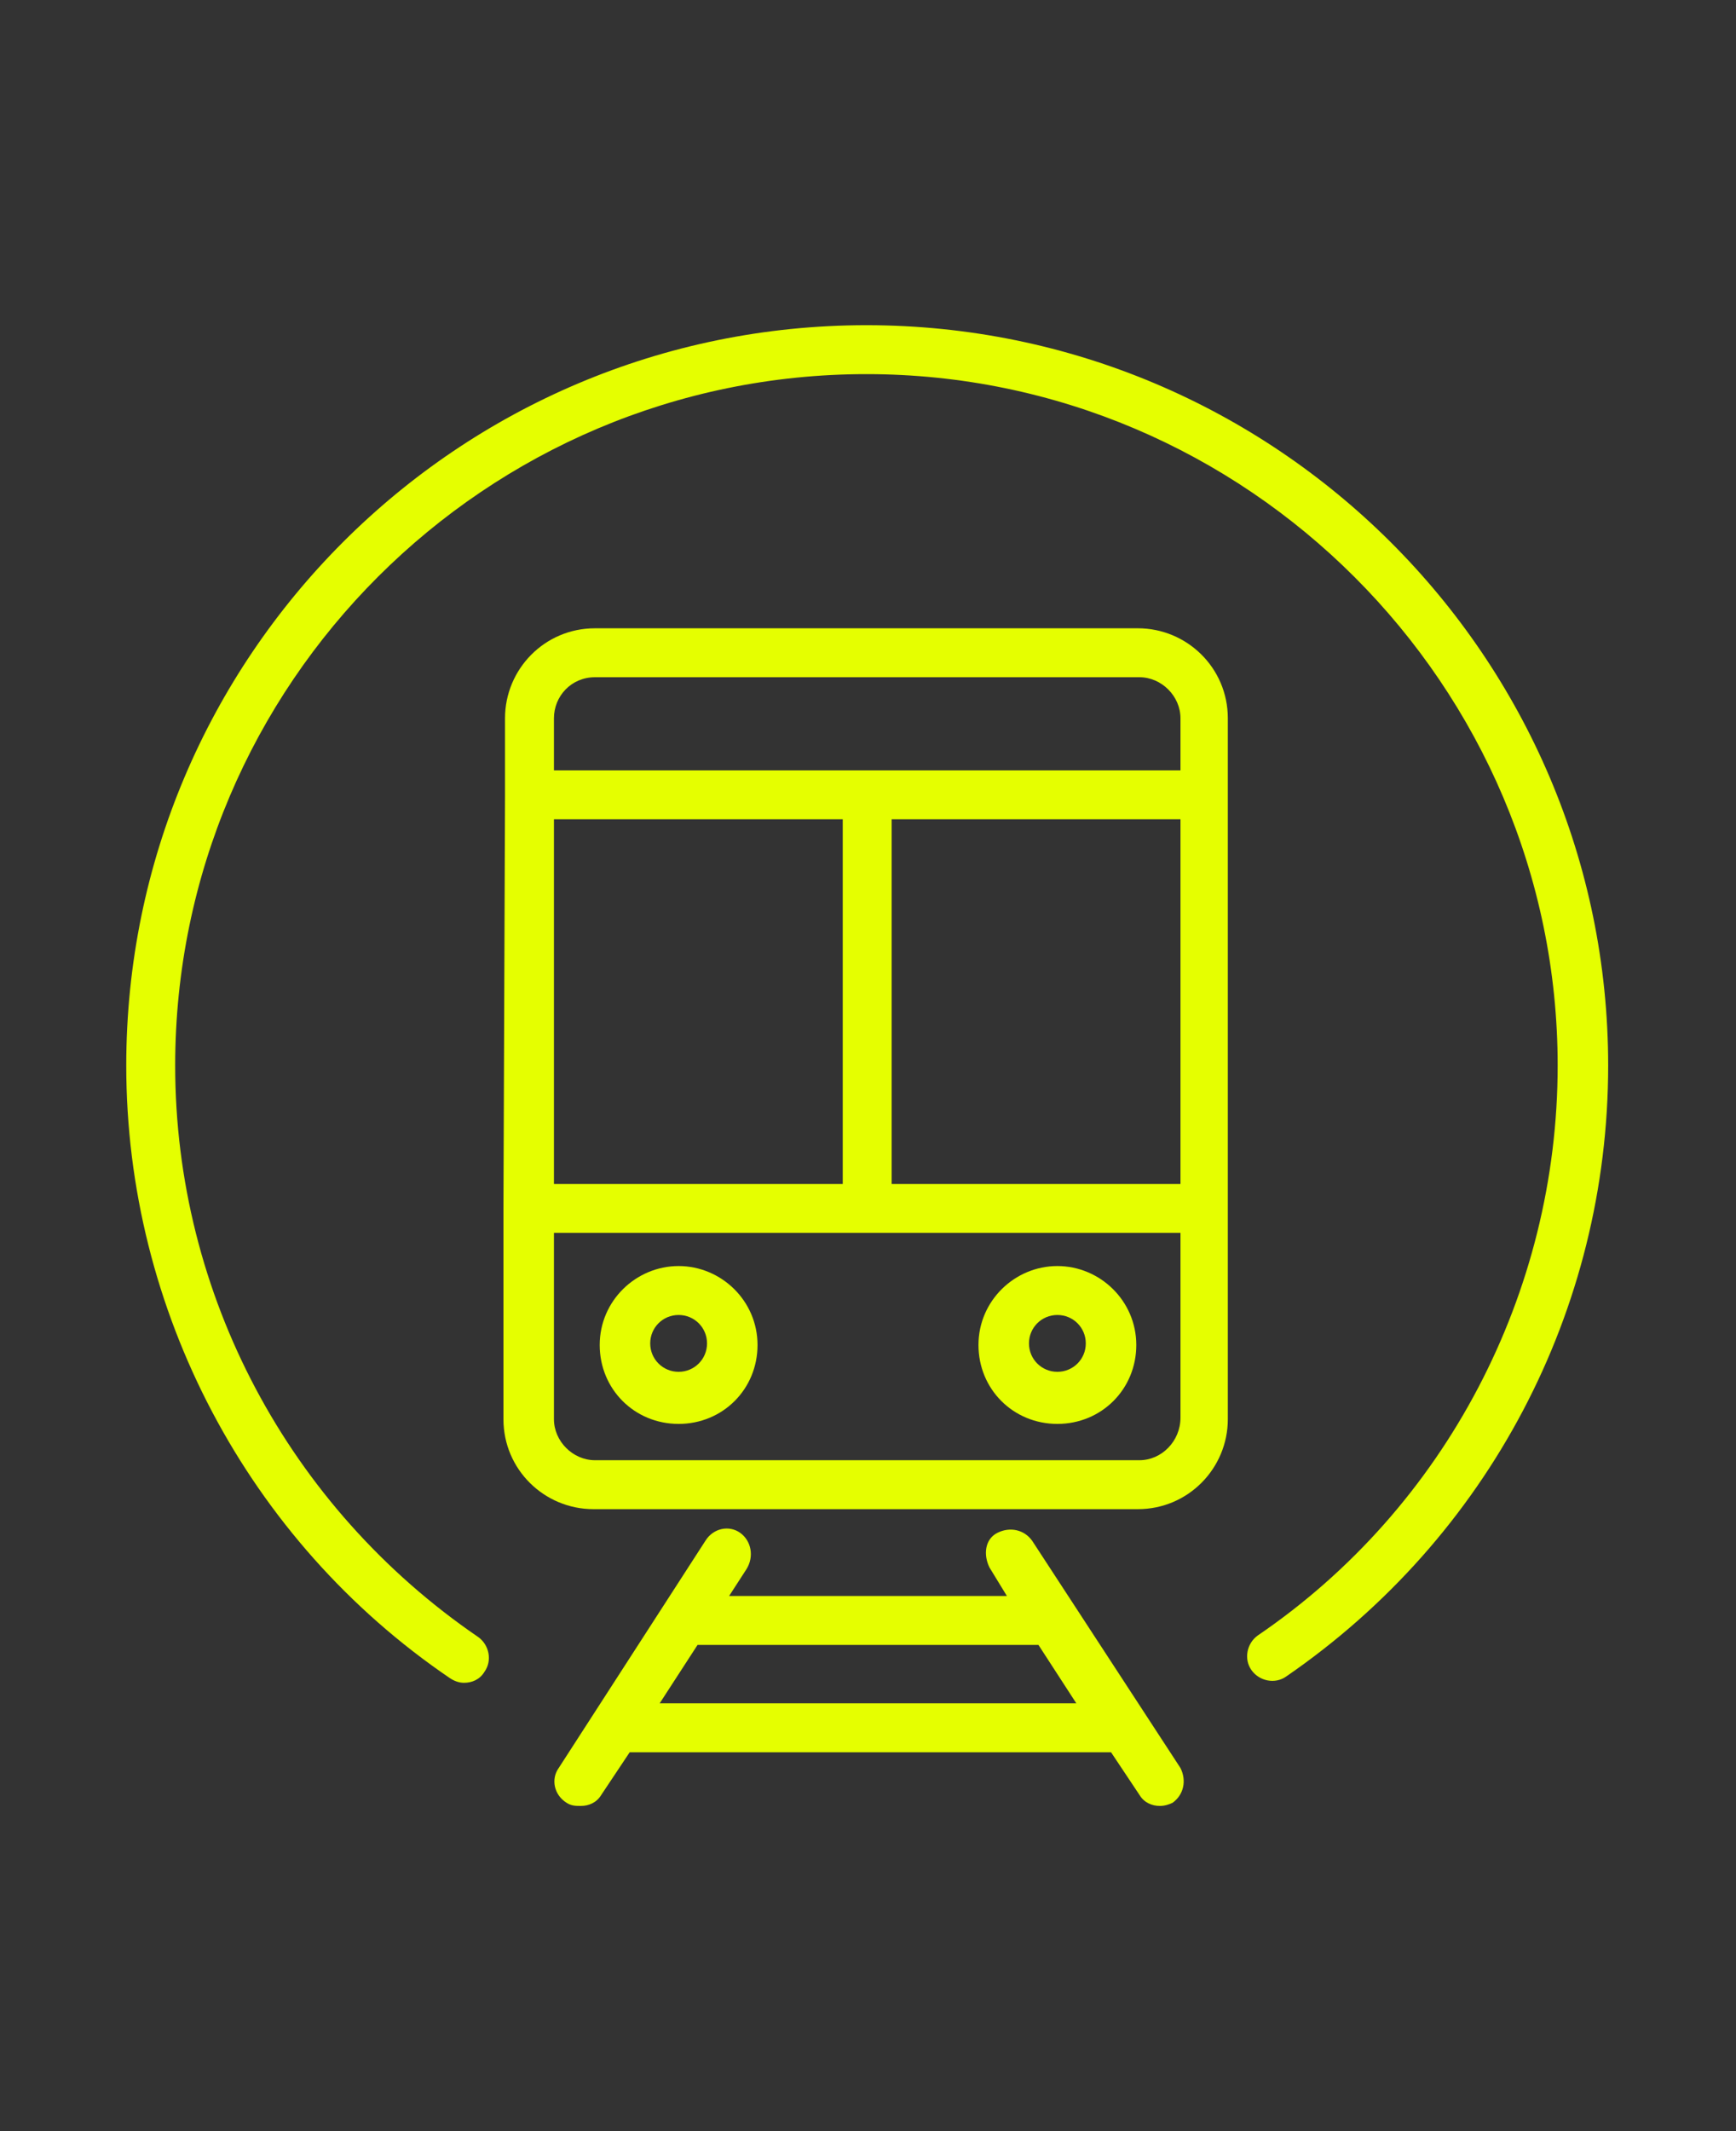
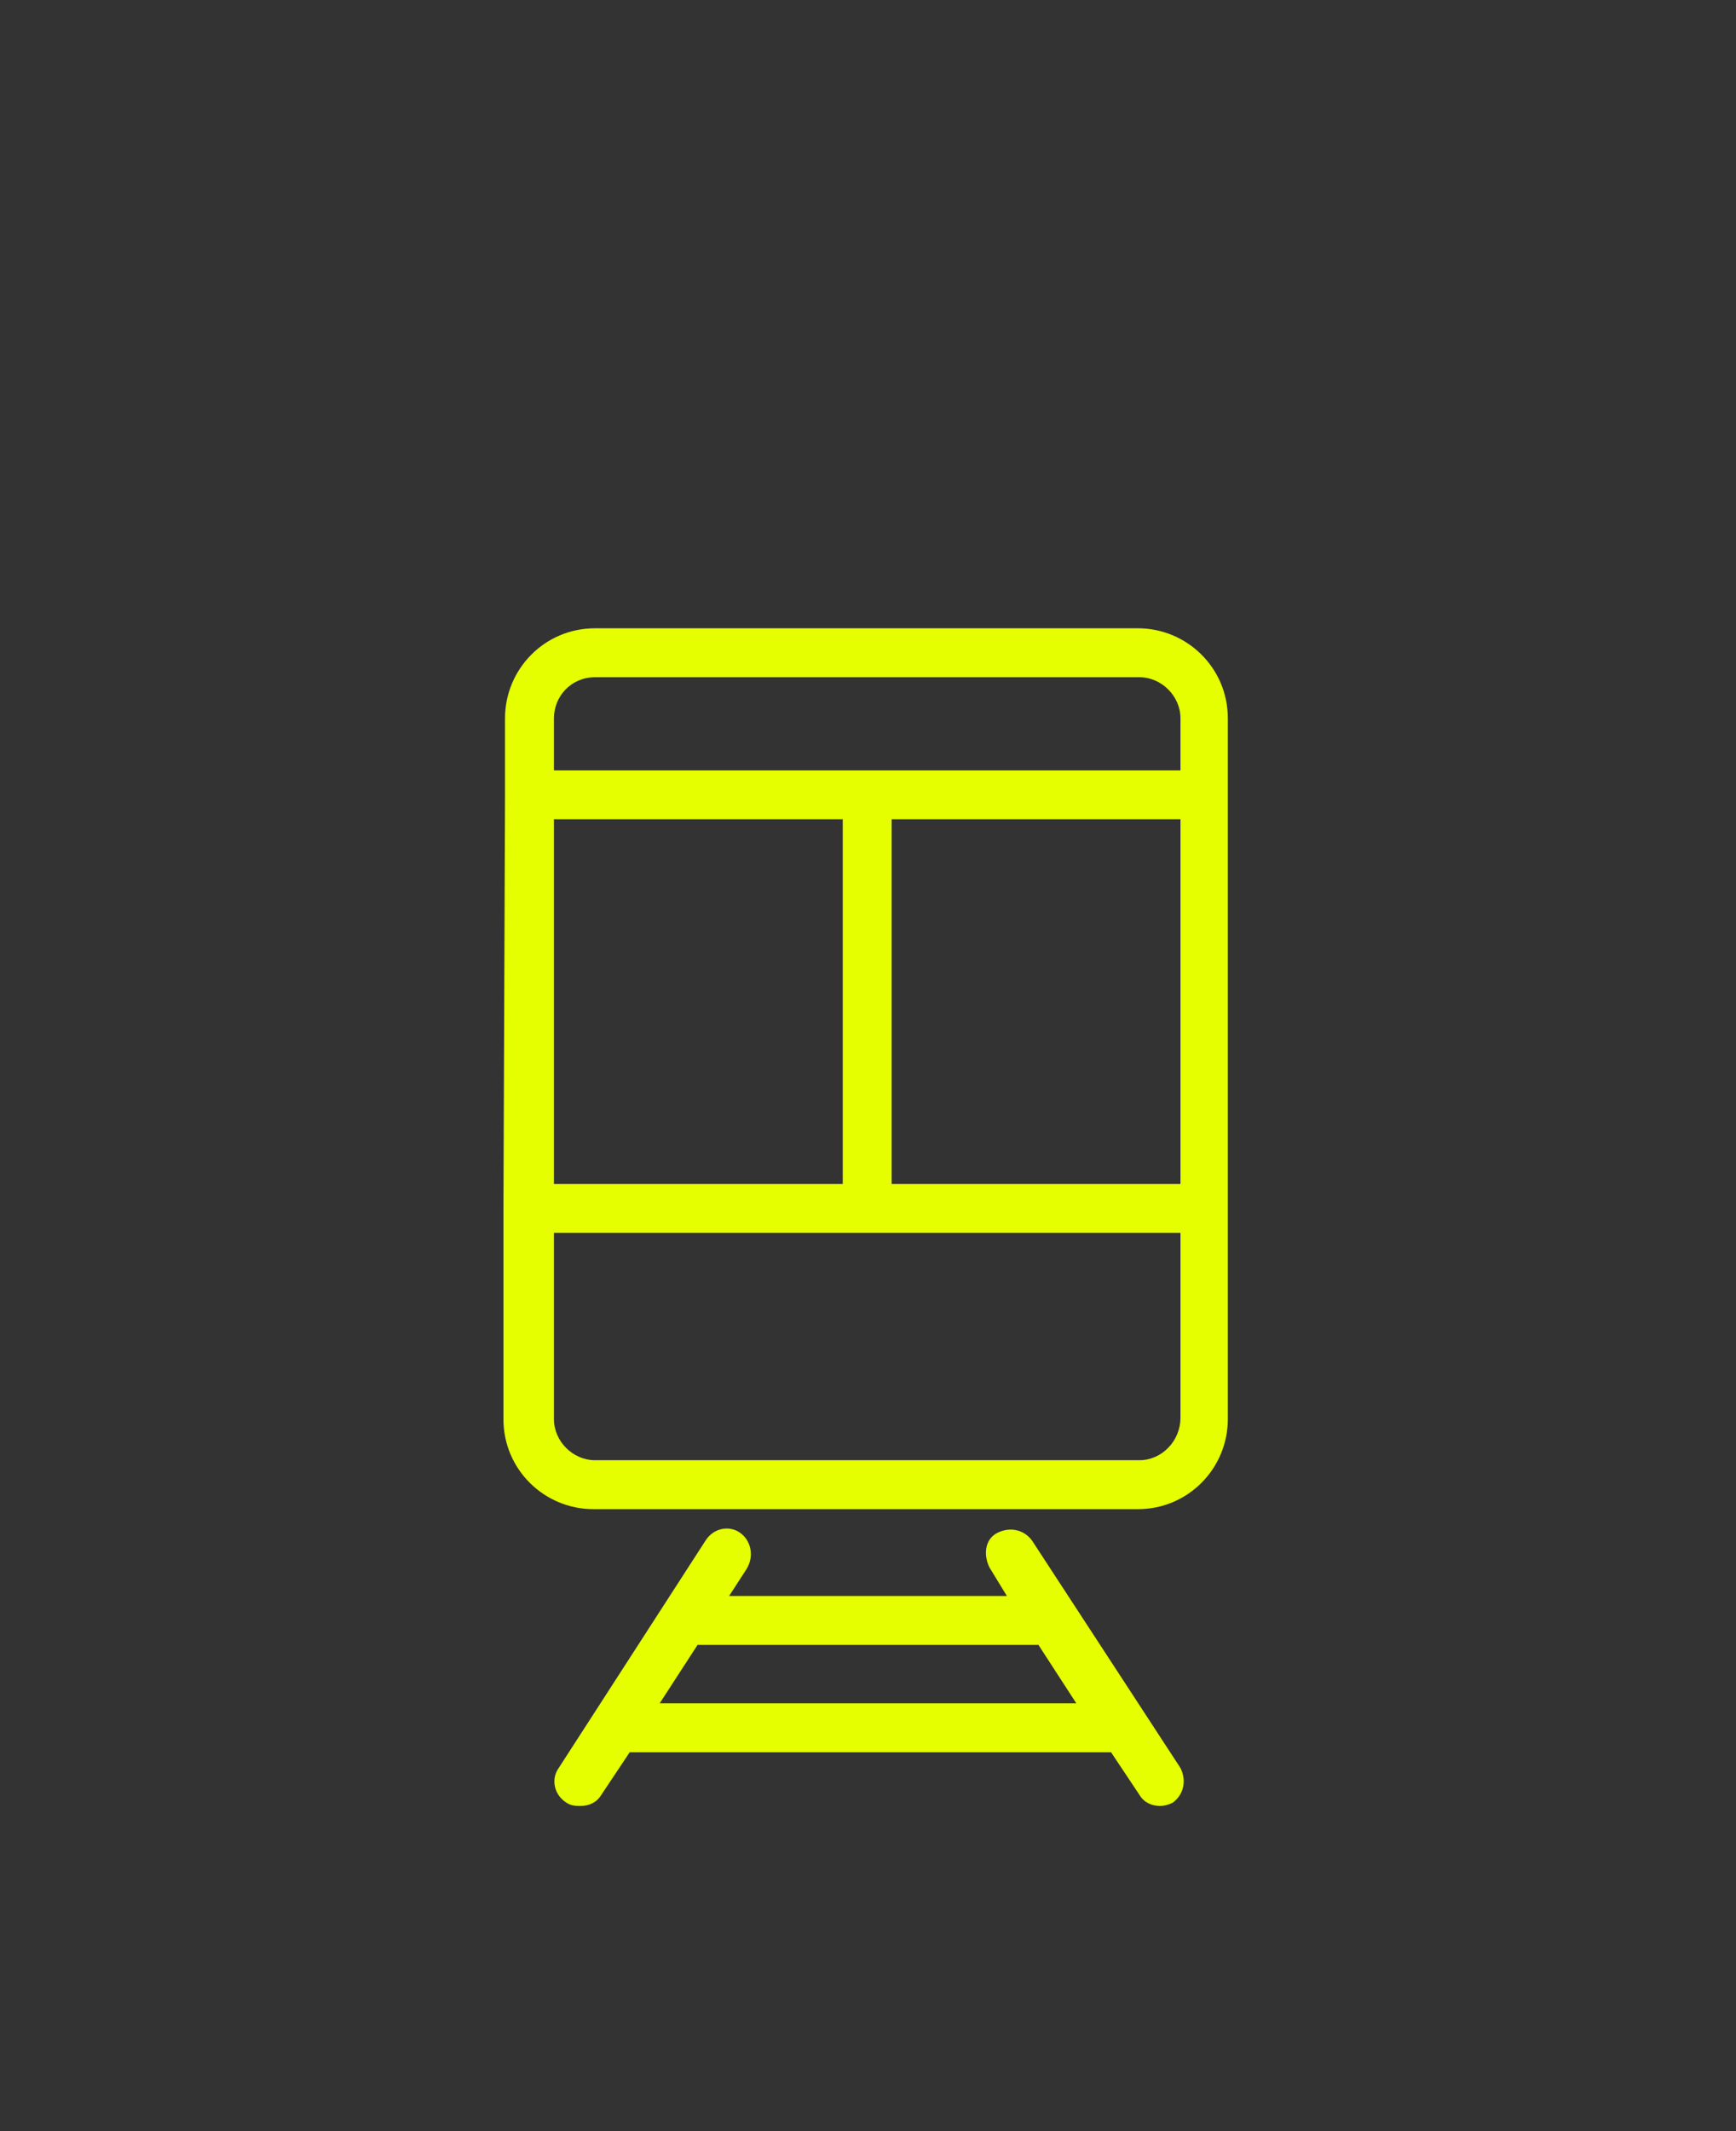
<svg xmlns="http://www.w3.org/2000/svg" id="Calque_1" x="0px" y="0px" viewBox="0 0 110 135" style="enable-background:new 0 0 110 135;" xml:space="preserve">
  <rect x="0" y="0" width="110" height="135" fill="#333333" stroke="none" />
  <style type="text/css">	.st0{fill:#E5FF00;}</style>
  <g>
    <path class="st0" d="M31.9,76.6L31.9,76.6v13.3c0,3.2,2.6,5.7,5.7,5.7h34.5c3.2,0,5.7-2.6,5.7-5.7V45.5c0-3.2-2.6-5.7-5.7-5.7H37.7  c-3.2,0-5.7,2.6-5.7,5.7v4.9v0v0L31.9,76.6L31.9,76.6L31.9,76.6z M74.8,51.9V75H56.5V51.9H74.8z M53.4,75H35.1V64.7  c0-0.1,0-0.2,0-0.2c0-0.1,0-0.1,0-0.2V51.9h18.3V75z M72.2,92.5H37.7c-1.4,0-2.6-1.2-2.6-2.6V78.1h39.7v11.7  C74.8,91.3,73.6,92.5,72.2,92.5L72.2,92.5z M37.7,42.9h34.5c1.4,0,2.6,1.2,2.6,2.6v3.3H35.1v-3.3C35.1,44.1,36.2,42.9,37.7,42.9  L37.7,42.9z" />
-     <path class="st0" d="M67,80.2c-2.7,0-5,2.2-5,5s2.2,5,5,5s5-2.2,5-5S69.7,80.2,67,80.2z M67,86.9c-1,0-1.8-0.8-1.8-1.8  c0-1,0.8-1.8,1.8-1.8s1.8,0.8,1.8,1.8C68.8,86.1,68,86.9,67,86.9z" />
-     <path class="st0" d="M43,80.2c-2.7,0-5,2.2-5,5s2.2,5,5,5s5-2.2,5-5S45.7,80.2,43,80.2z M43,86.9c-1,0-1.8-0.8-1.8-1.8  c0-1,0.8-1.8,1.8-1.8c1,0,1.8,0.8,1.8,1.8C44.8,86.1,44,86.9,43,86.9z" />
    <path class="st0" d="M46.9,97.1c-0.7-0.5-1.7-0.3-2.2,0.5L35.4,112c-0.5,0.7-0.3,1.7,0.5,2.2c0.3,0.2,0.6,0.2,0.9,0.2  c0.5,0,1-0.2,1.3-0.7l1.8-2.7h30.5l1.8,2.7c0.3,0.5,0.8,0.7,1.3,0.7c0.3,0,0.6-0.1,0.8-0.2c0.7-0.5,0.9-1.4,0.5-2.2l-9.4-14.4  c-0.5-0.7-1.4-0.9-2.2-0.5s-0.9,1.4-0.5,2.2l1.1,1.8H46.2l1.1-1.7C47.8,98.6,47.6,97.6,46.9,97.1L46.9,97.1z M65.8,104.2l2.4,3.7  H41.8l2.4-3.7H65.8z" />
-     <path class="st0" d="M54.9,20.6C29,20.6,8,41.6,8,67.5c0,15.5,7.7,30.1,20.5,38.8c0.3,0.2,0.6,0.3,0.9,0.3c0.5,0,1-0.2,1.3-0.7  c0.5-0.7,0.3-1.7-0.4-2.2c-12-8.2-19.2-21.7-19.2-36.2c0-24.2,19.7-43.8,43.8-43.8s43.8,19.7,43.8,43.8c0,14.4-7.1,28-19,36.1  c-0.7,0.5-0.9,1.5-0.4,2.2c0.5,0.7,1.5,0.9,2.2,0.4c12.8-8.8,20.4-23.2,20.4-38.7C101.9,41.6,80.8,20.6,54.9,20.6L54.9,20.6z" />
  </g>
</svg>